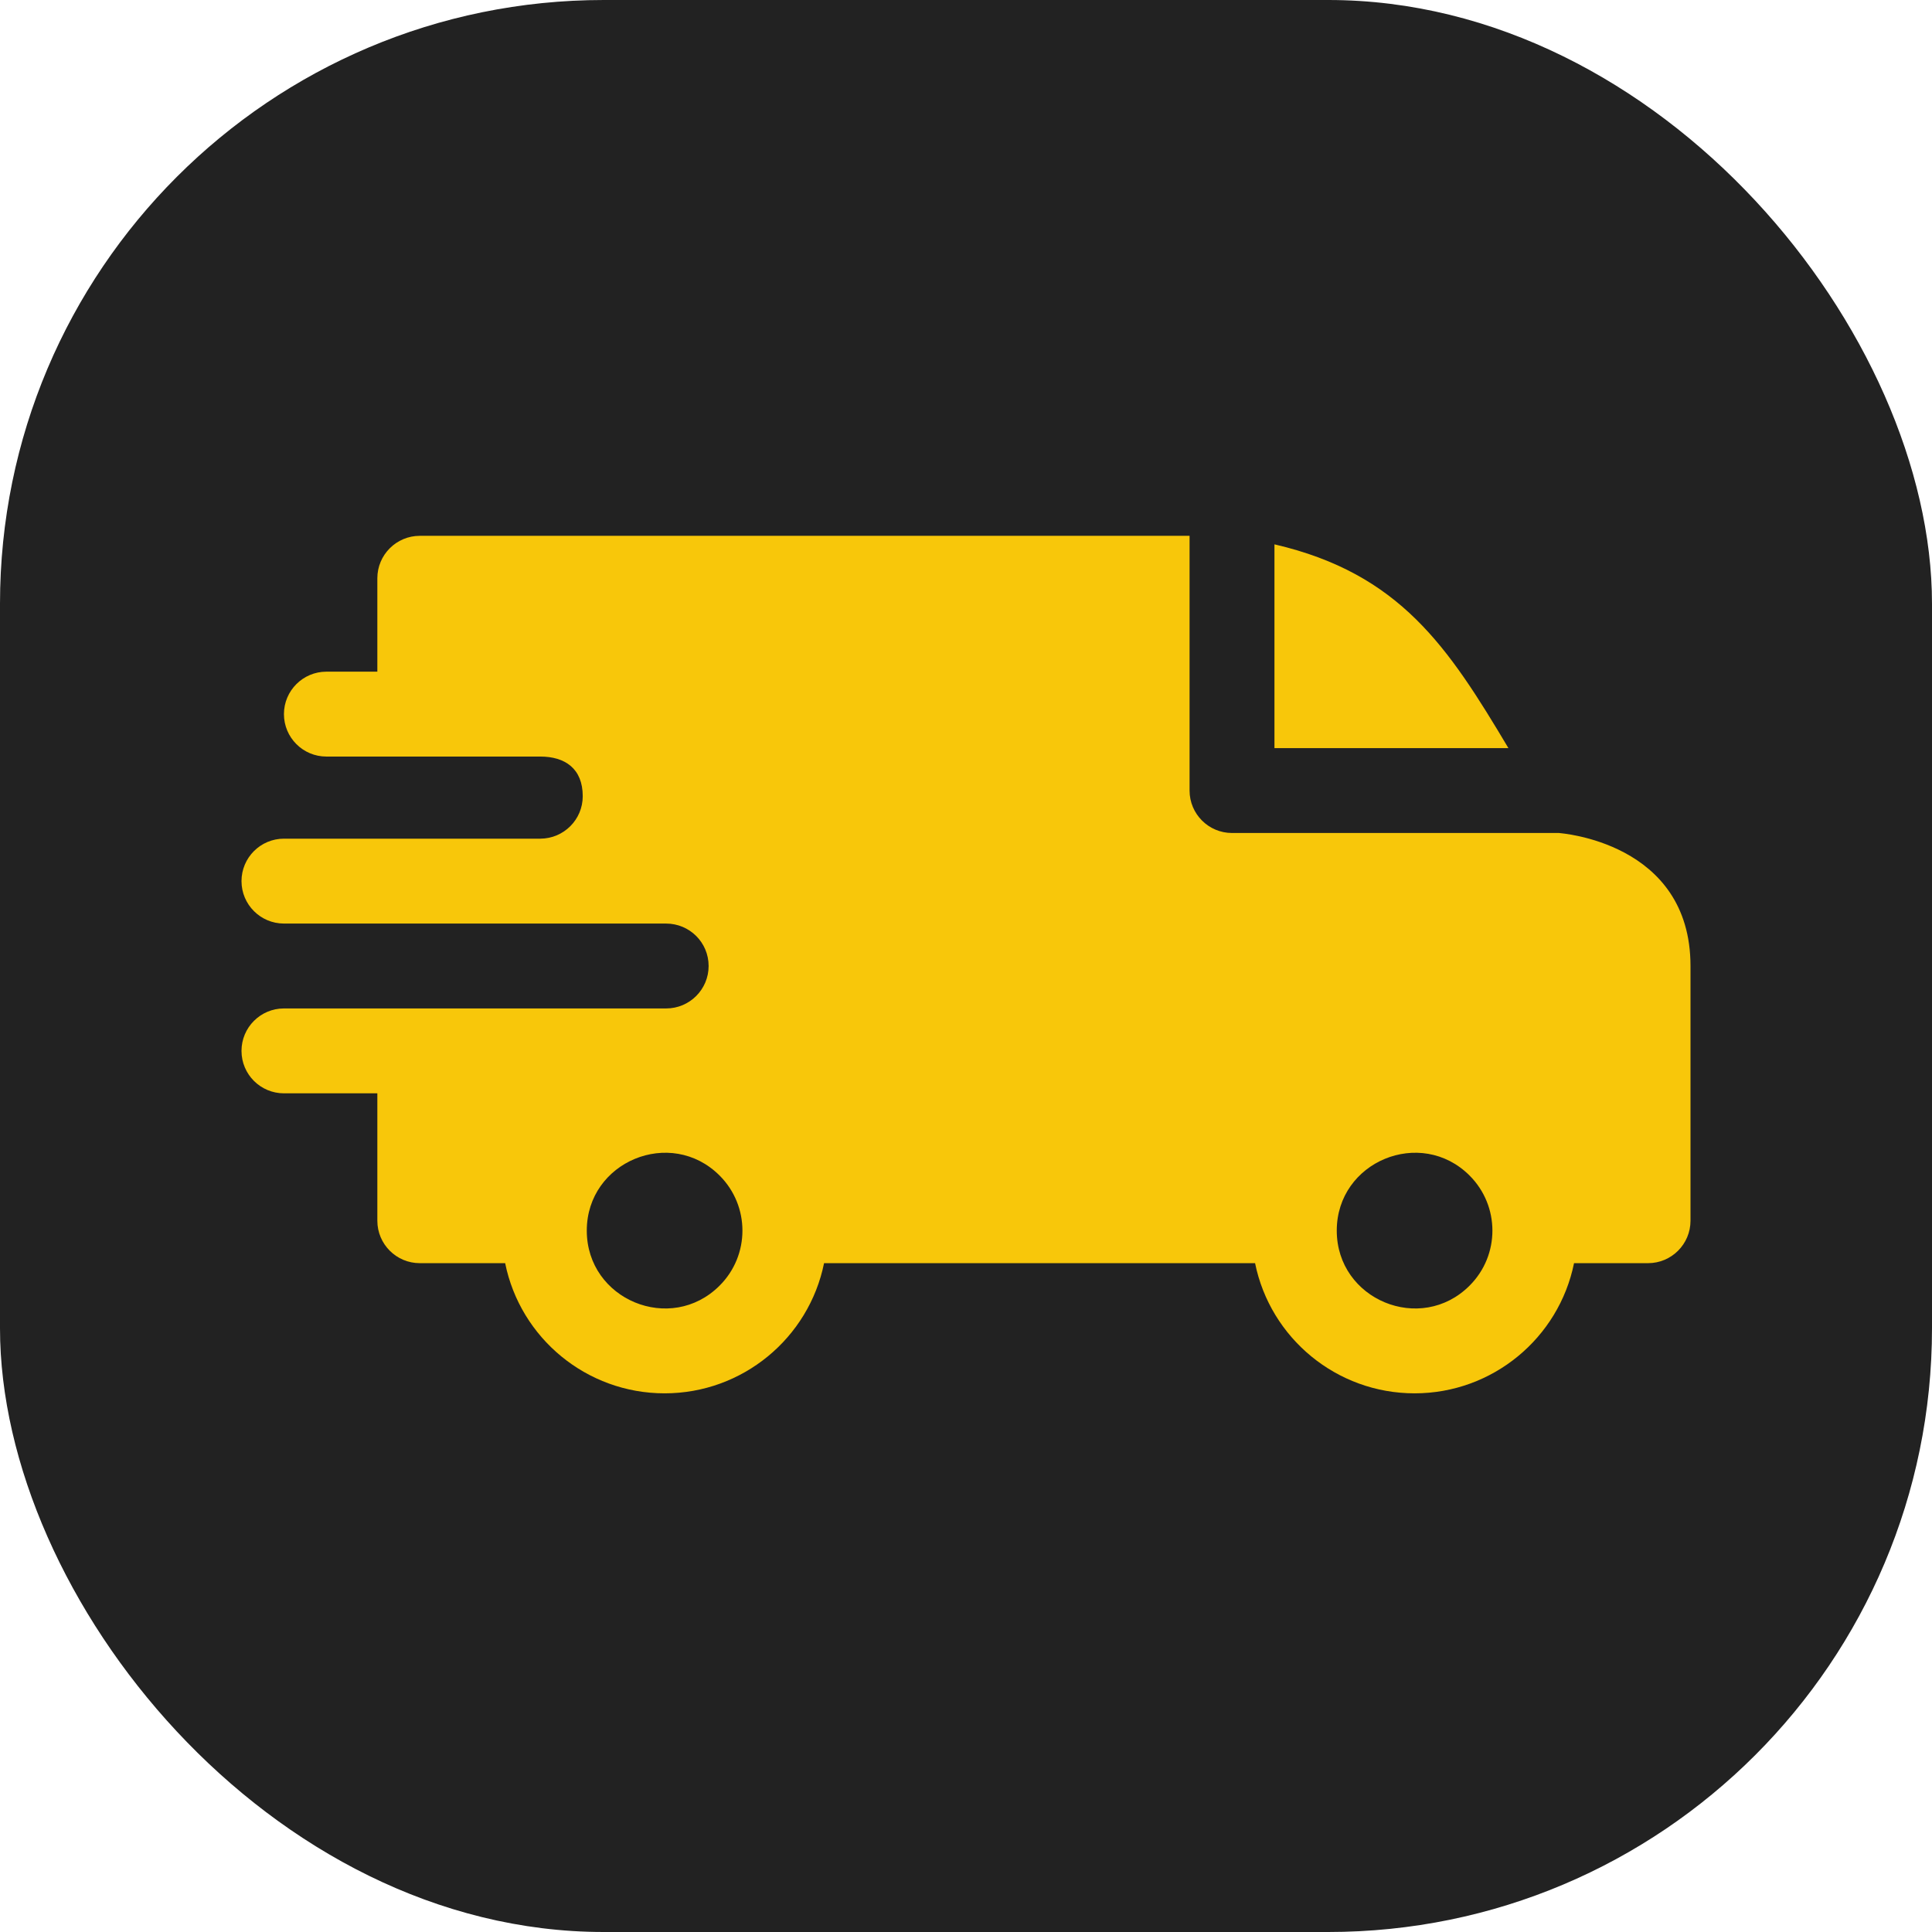
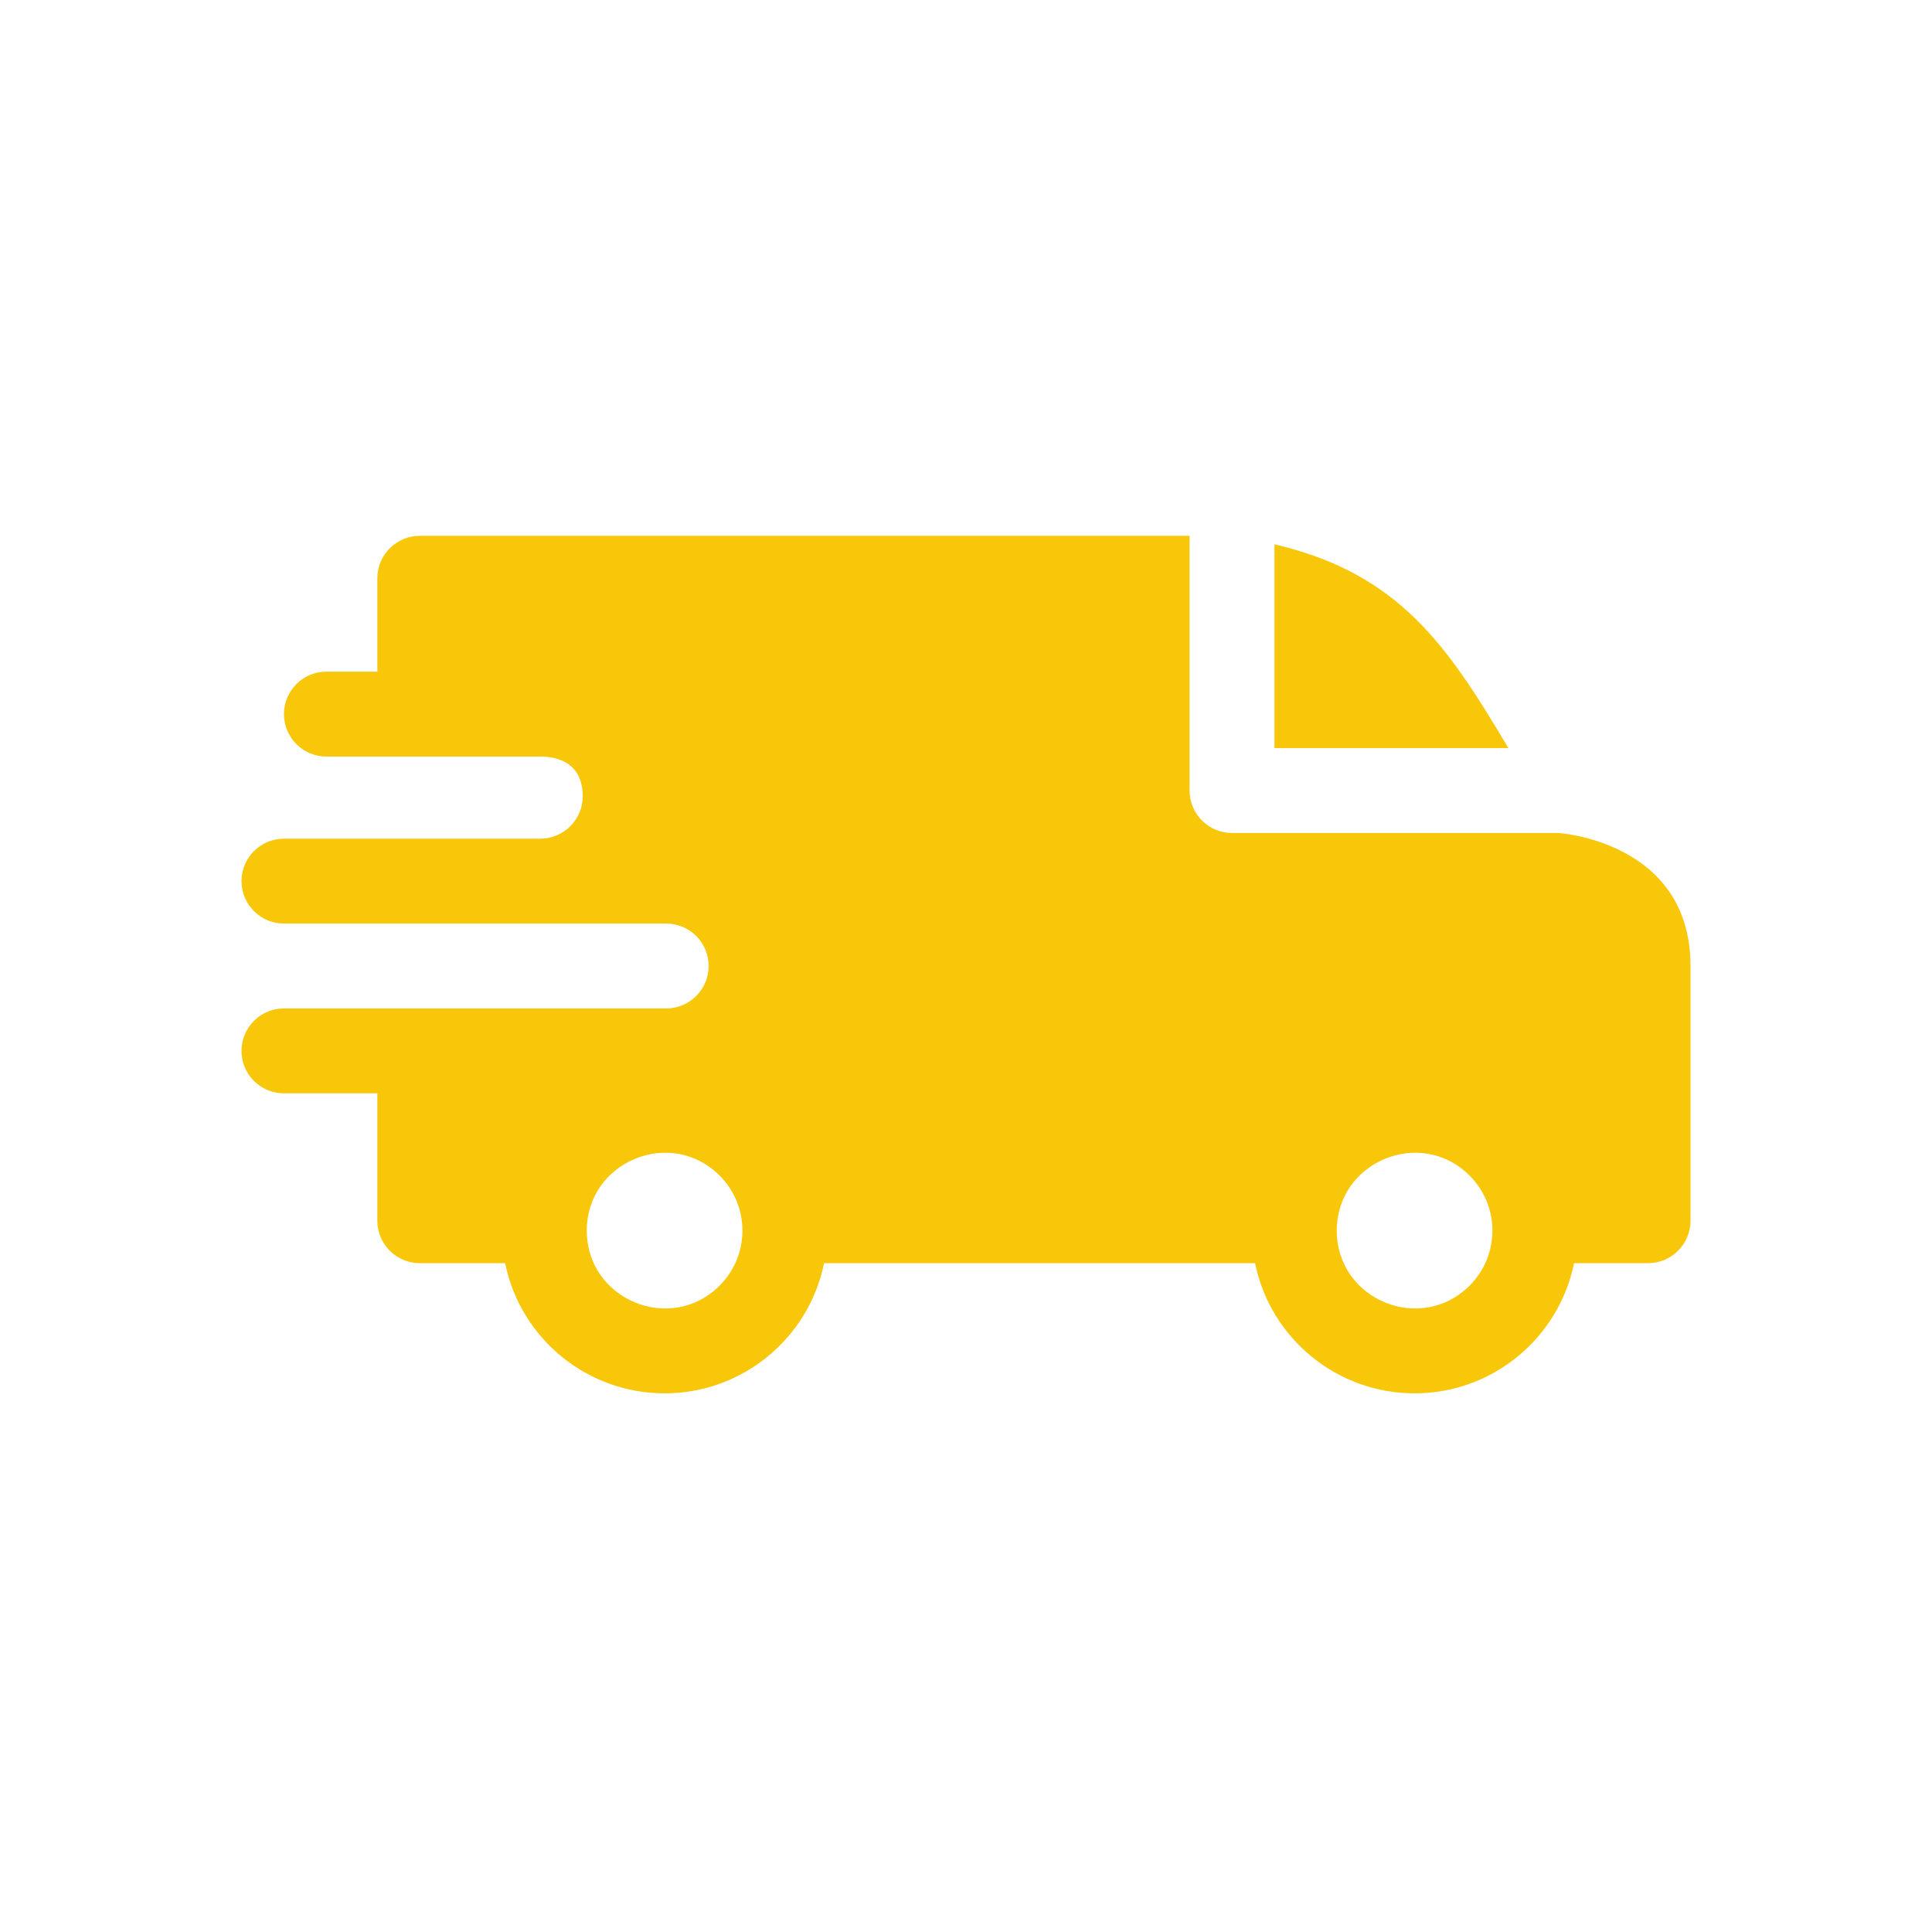
<svg xmlns="http://www.w3.org/2000/svg" width="32" height="32" viewBox="0 0 32 32" fill="none">
-   <rect width="32" height="32" rx="10" fill="#222222" />
  <g clip-path="url(#clip0_2071_85)">
    <path fill-rule="evenodd" clip-rule="evenodd" d="M21.109 9.016C23.19 9.499 23.986 10.716 24.984 12.391H21.109V9.016ZM8.949 12.531C9.356 12.531 9.652 12.728 9.652 13.188C9.652 13.575 9.338 13.889 8.951 13.891H4.703C4.315 13.891 4 14.206 4 14.594C4 14.982 4.315 15.297 4.703 15.297H11.031C11.423 15.297 11.737 15.611 11.737 16C11.737 16.388 11.422 16.703 11.034 16.703H4.703C4.315 16.703 4 17.018 4 17.406C4 17.795 4.315 18.109 4.703 18.109H6.25V20.219C6.25 20.607 6.565 20.922 6.953 20.922H8.367C8.618 22.163 9.715 23.078 11.008 23.078C12.3 23.078 13.397 22.163 13.649 20.922H20.788C21.04 22.163 22.137 23.078 23.43 23.078C24.722 23.078 25.819 22.163 26.071 20.922H27.297C27.685 20.922 28 20.607 28 20.219V16C28 13.937 25.824 13.8 25.822 13.797H20.406C20.018 13.797 19.703 13.482 19.703 13.094V8.875H6.953C6.565 8.875 6.25 9.19 6.25 9.578V11.125H5.406C5.018 11.125 4.703 11.44 4.703 11.828C4.703 12.216 5.018 12.531 5.406 12.531H8.949ZM24.341 19.471C24.845 19.975 24.845 20.791 24.341 21.294C23.532 22.104 22.141 21.528 22.141 20.383C22.141 19.238 23.532 18.662 24.341 19.471ZM11.919 19.471C12.423 19.975 12.423 20.791 11.919 21.294C11.11 22.104 9.719 21.528 9.719 20.383C9.719 19.238 11.11 18.662 11.919 19.471Z" fill="#F8C70A" />
  </g>
  <defs>
    <clipPath id="clip0_2071_85">
      <rect width="24" height="24" fill="white" transform="translate(4 4)" />
    </clipPath>
  </defs>
</svg>